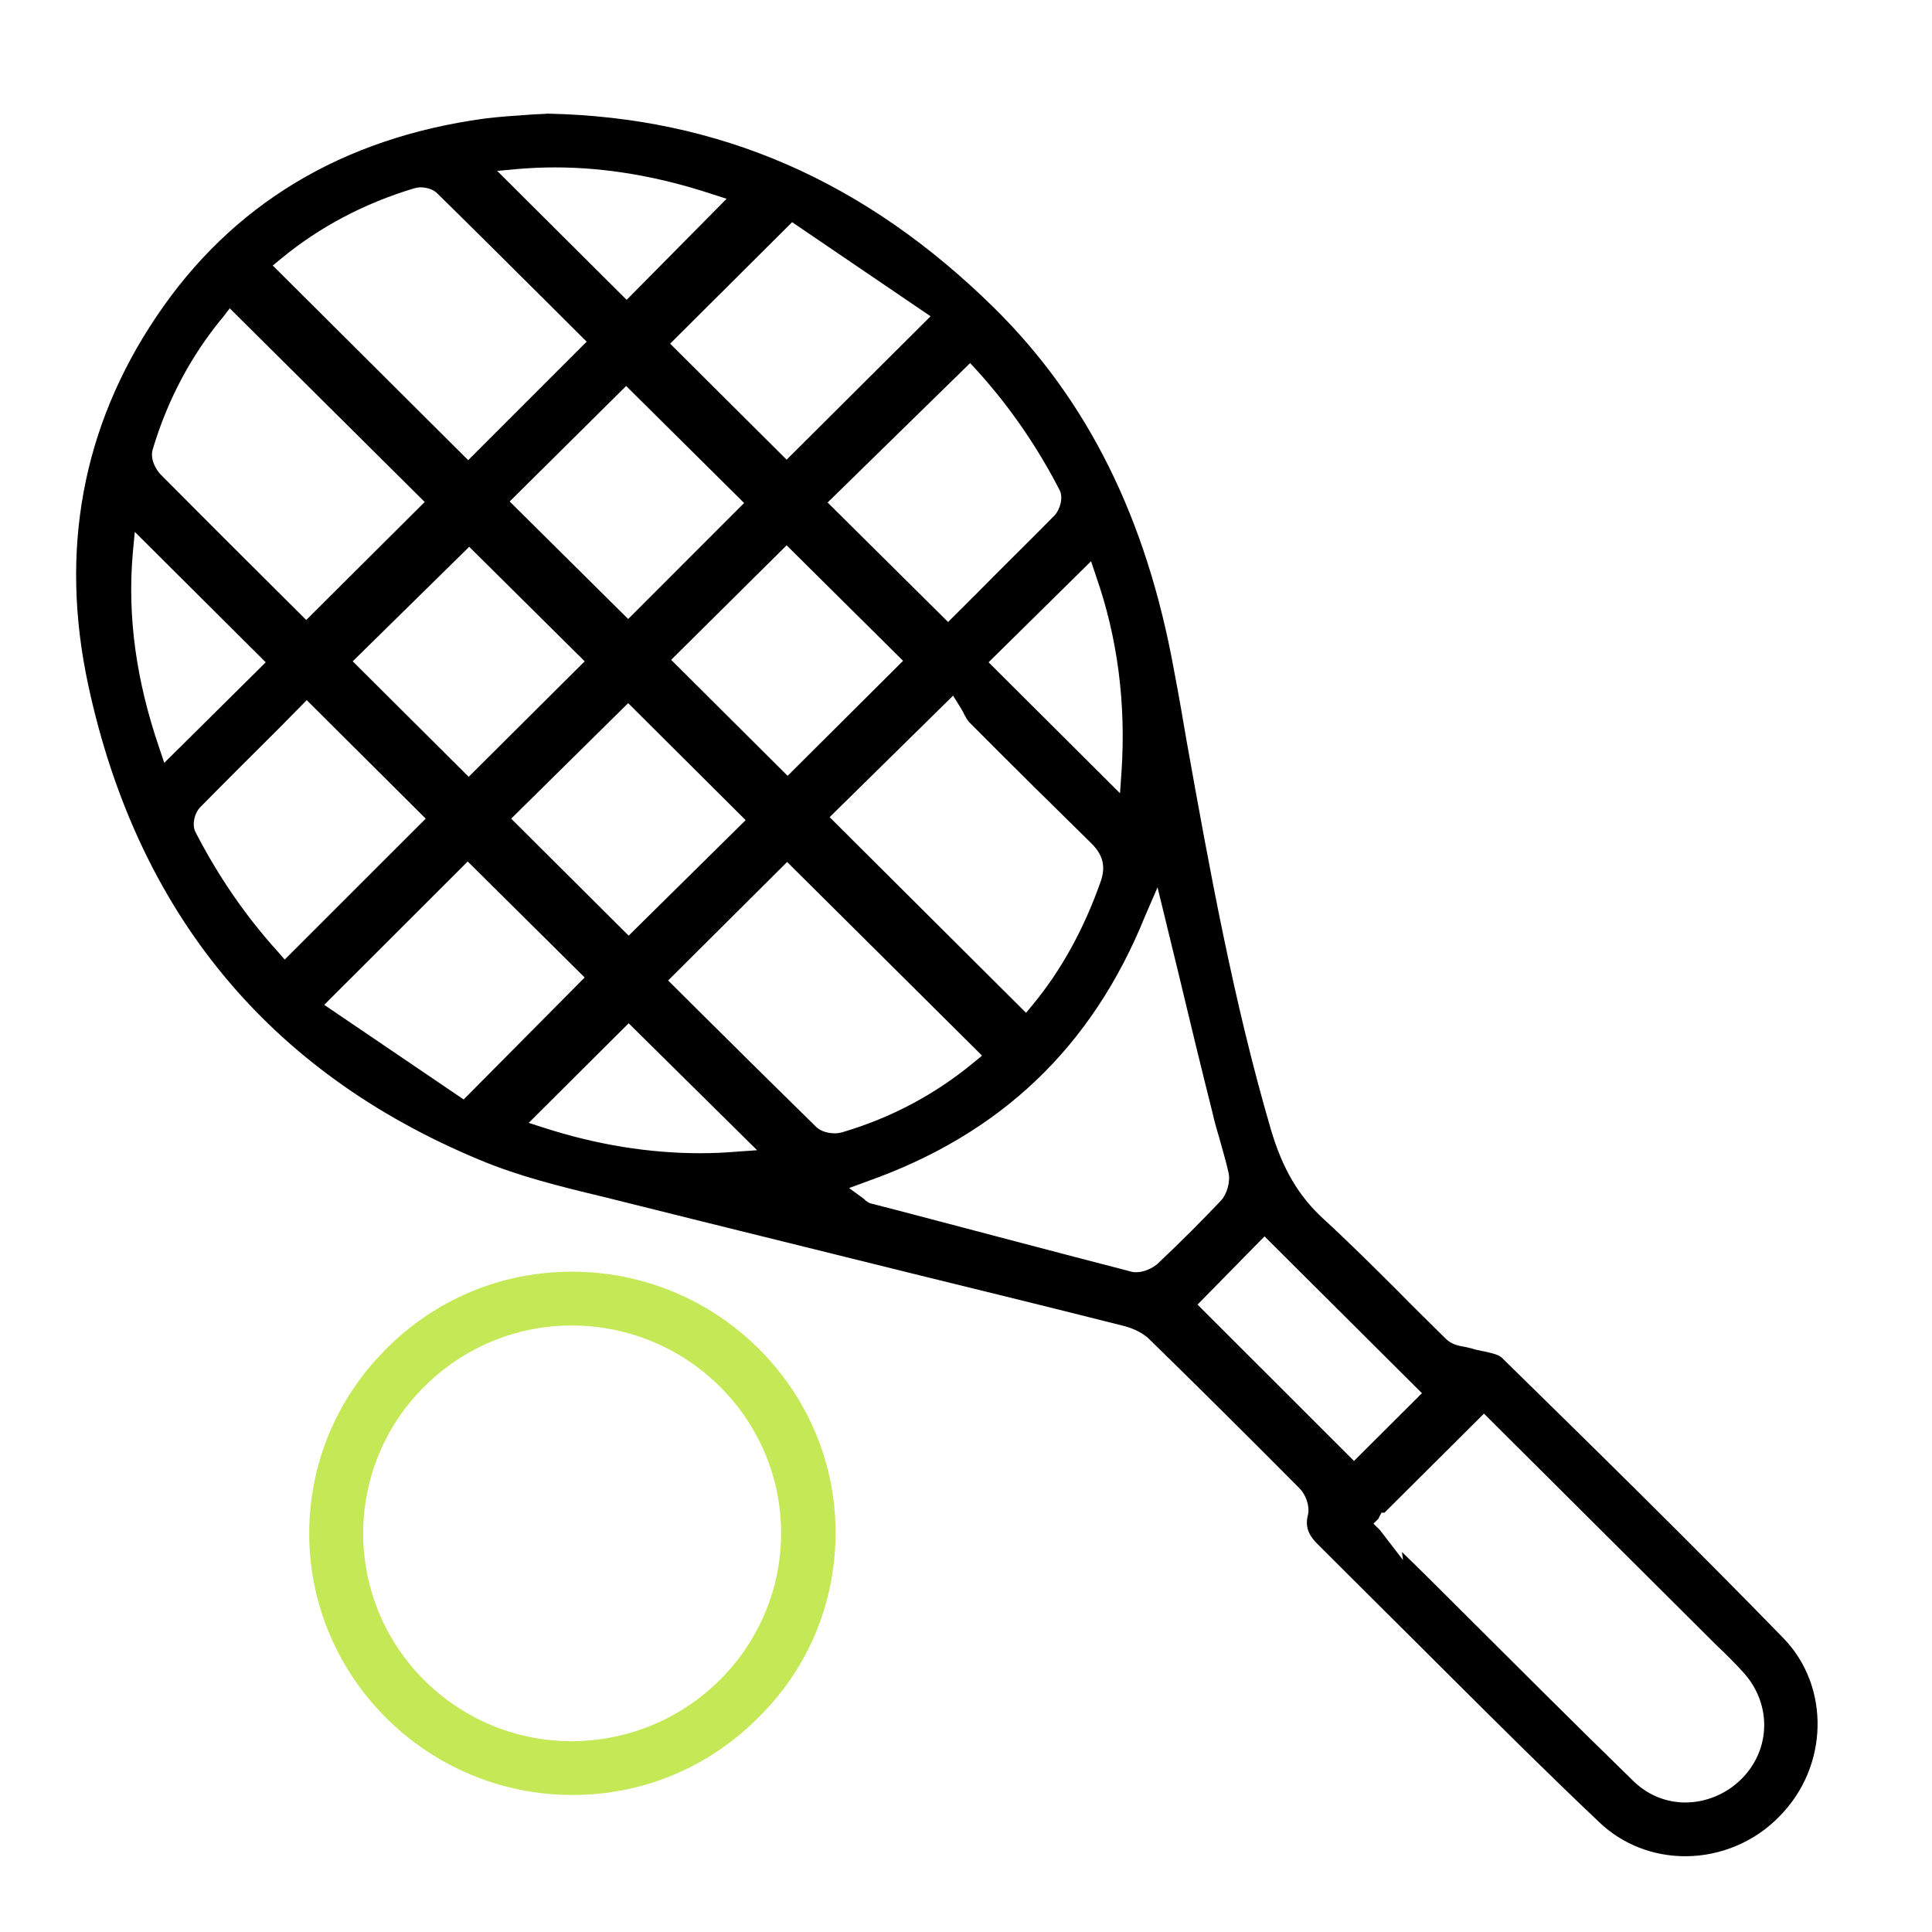
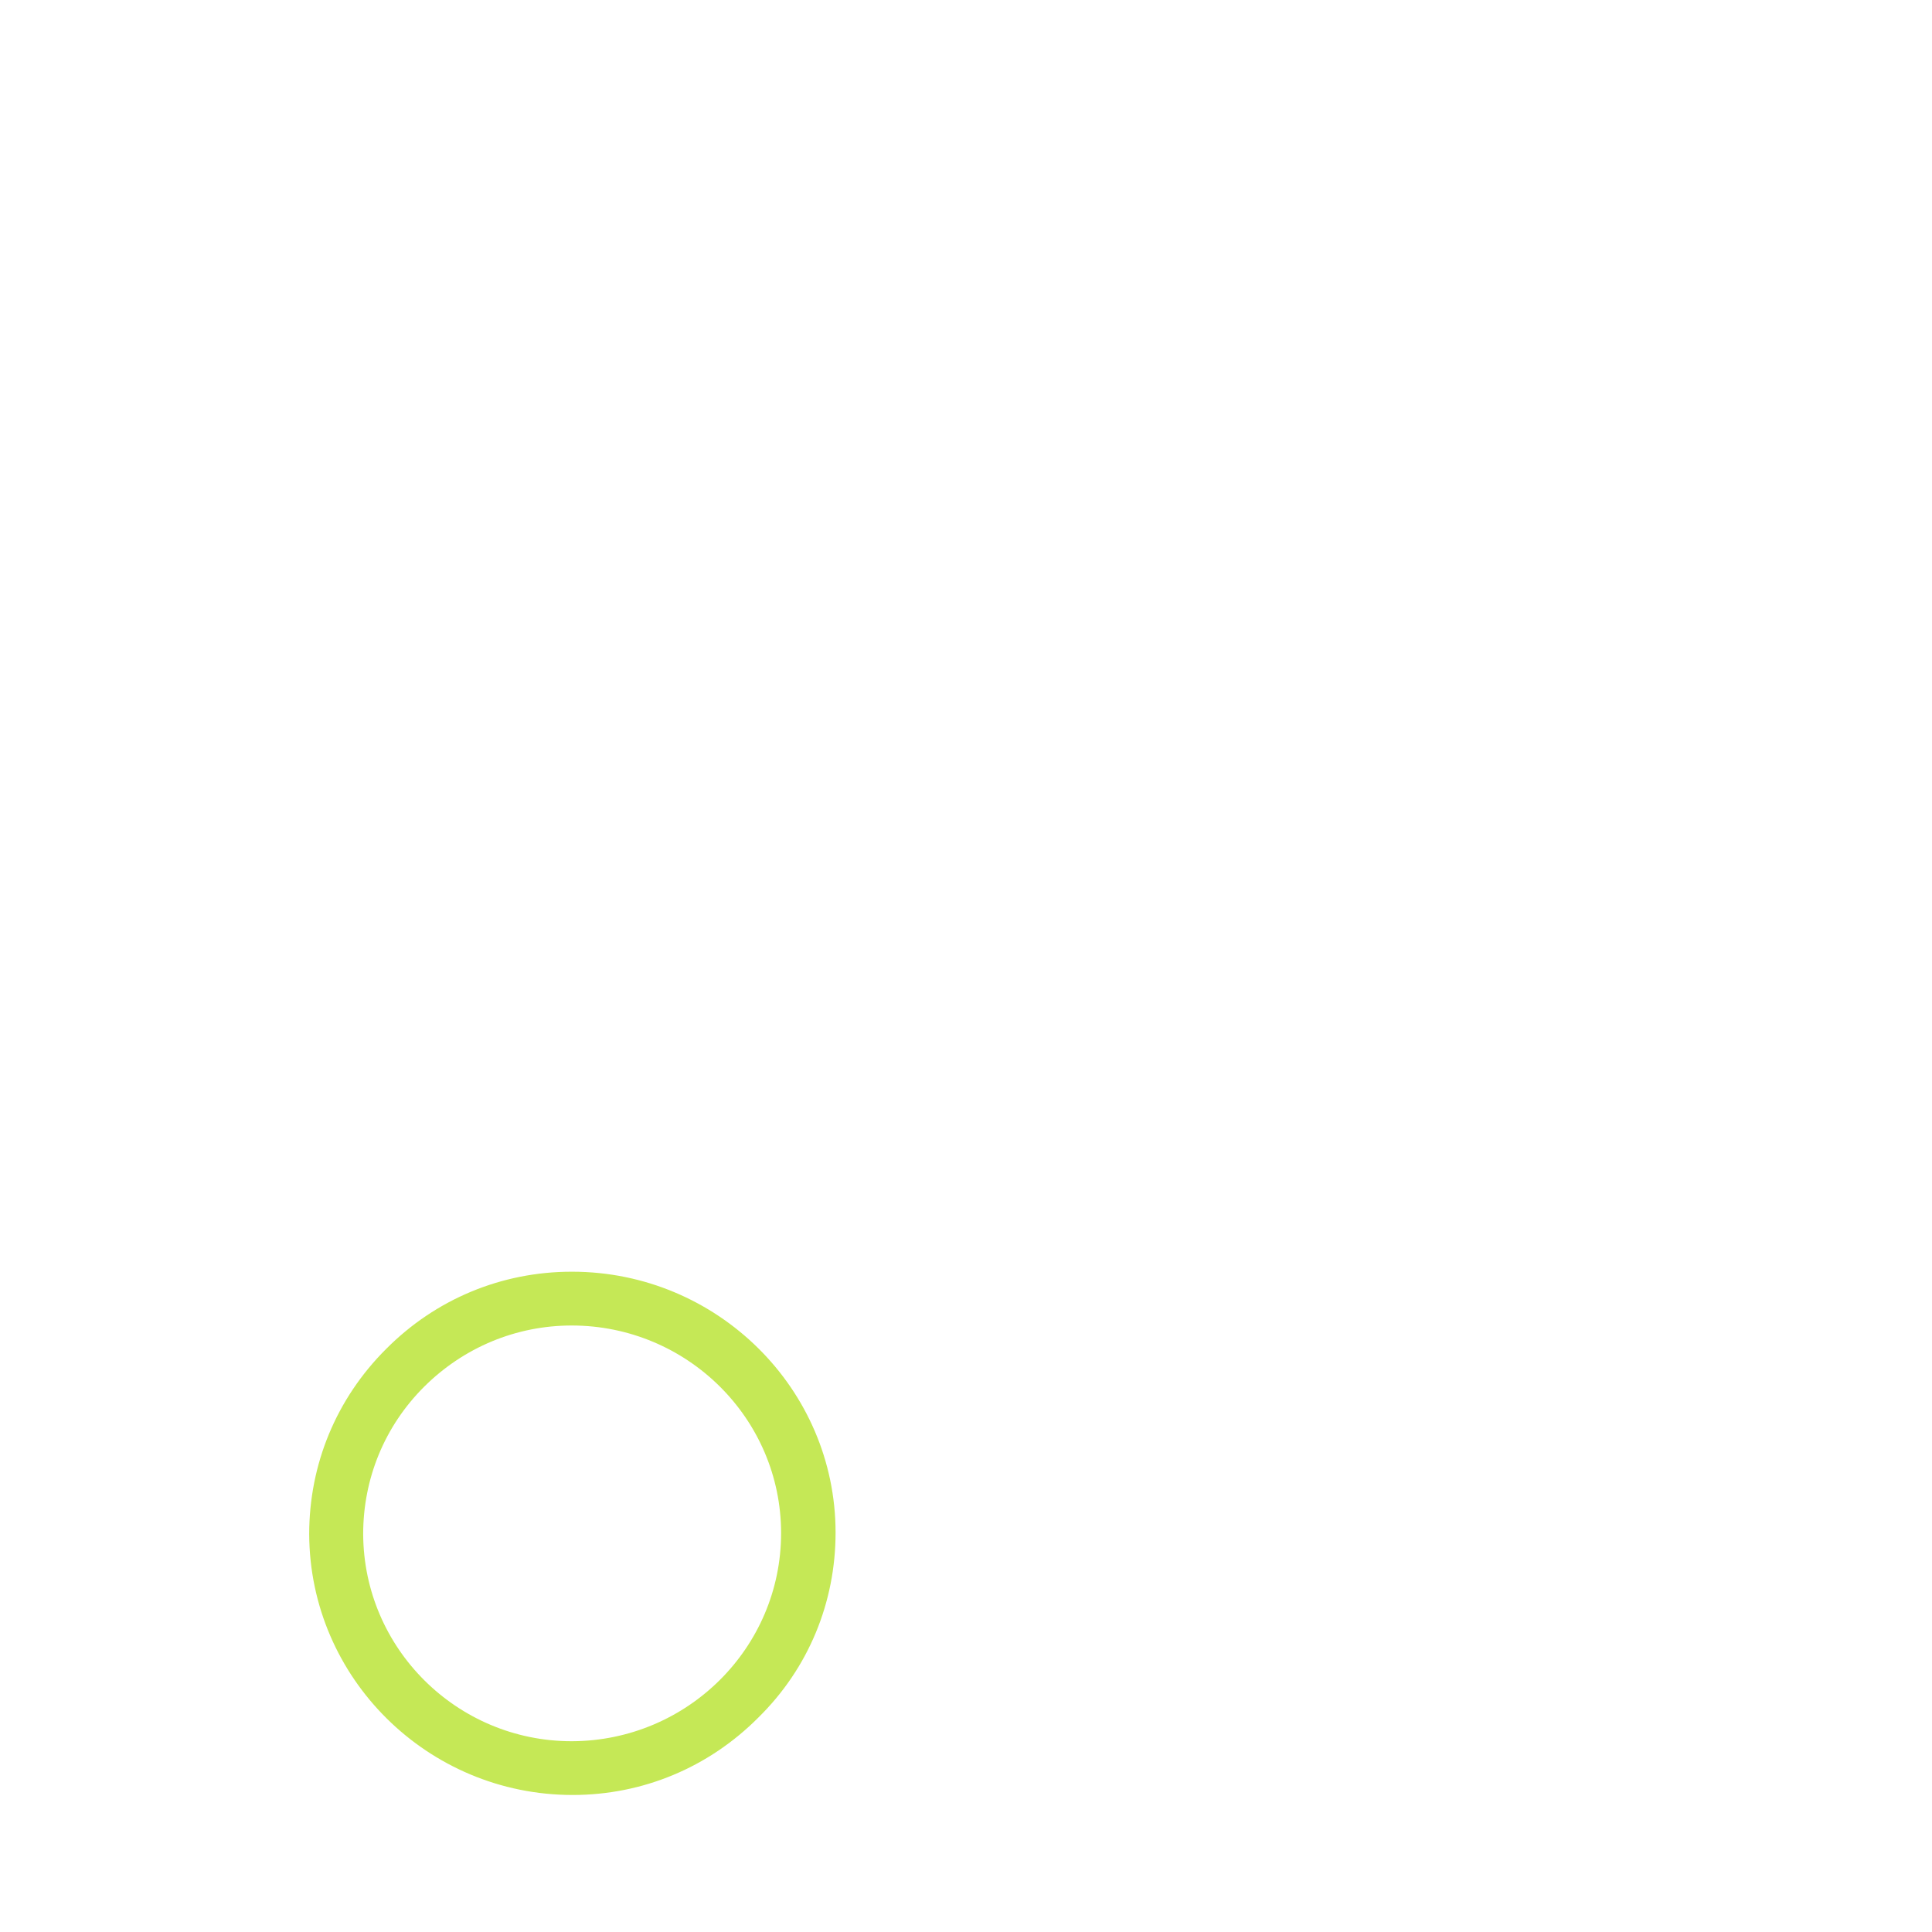
<svg xmlns="http://www.w3.org/2000/svg" width="51" height="51" viewBox="0 0 51 51" fill="none">
  <g clip-path="url(#clip0_1898_490)">
-     <path d="M44.49 49C43.633 49 42.828 48.685 42.221 48.106C40.901 46.858 39.595 45.557 38.328 44.295C37.787 43.756 37.246 43.217 36.705 42.678C36.349 42.323 35.979 41.955 35.623 41.601C35.346 41.325 35.069 41.049 34.779 40.759C34.528 40.51 34.449 40.286 34.528 39.984C34.581 39.747 34.462 39.445 34.303 39.287C32.892 37.868 31.598 36.58 30.345 35.358C30.12 35.134 29.791 35.029 29.619 34.99C27.851 34.543 26.083 34.109 24.314 33.675C21.781 33.045 19.155 32.401 16.582 31.757C16.357 31.704 16.12 31.638 15.896 31.586C14.8 31.323 13.679 31.047 12.649 30.613C7.094 28.3 3.624 24.094 2.33 18.088C1.565 14.539 2.172 11.267 4.125 8.362C6.118 5.392 9.034 3.644 12.781 3.131C13.191 3.079 13.613 3.053 13.995 3.026C14.154 3.013 14.312 3.013 14.457 3C18.983 3.092 22.837 4.774 26.241 8.126C28.709 10.557 30.266 13.685 30.991 17.694C31.11 18.311 31.216 18.929 31.321 19.547C31.928 22.938 32.562 26.447 33.551 29.825C33.855 30.85 34.277 31.573 34.937 32.177C35.61 32.795 36.27 33.452 36.903 34.083C37.312 34.503 37.748 34.924 38.17 35.345C38.315 35.489 38.513 35.529 38.671 35.555C38.737 35.568 38.79 35.581 38.843 35.594C38.948 35.634 39.067 35.647 39.173 35.673C39.357 35.713 39.542 35.752 39.635 35.831C42.089 38.236 44.623 40.72 47.077 43.243C48.317 44.518 48.278 46.634 46.971 47.949C46.325 48.619 45.414 49 44.49 49ZM38.209 42.153C39.819 43.756 41.482 45.425 43.131 47.029C43.501 47.383 43.976 47.581 44.49 47.581C45.032 47.581 45.573 47.357 45.968 46.963C46.747 46.187 46.773 44.991 46.034 44.163C45.81 43.914 45.573 43.677 45.335 43.454C45.256 43.375 45.163 43.283 45.084 43.204C43.633 41.758 42.181 40.313 40.73 38.867L39.173 37.316L36.547 39.931H36.468C36.468 39.931 36.388 40.076 36.388 40.089L36.257 40.221L36.428 40.391L37.035 41.18L37.009 40.97C37.418 41.364 37.813 41.758 38.209 42.153ZM31.612 34.438L35.742 38.565L37.536 36.777L33.38 32.637L31.612 34.438ZM30.226 24.186C28.827 27.643 26.413 29.943 22.876 31.191L22.414 31.362L22.81 31.651C22.823 31.665 22.837 31.678 22.85 31.691C22.889 31.717 22.929 31.757 22.995 31.77L23.76 31.967C25.766 32.493 27.838 33.045 29.87 33.57C29.909 33.583 29.949 33.583 30.002 33.583C30.186 33.583 30.398 33.491 30.543 33.373C31.216 32.742 31.744 32.203 32.232 31.691C32.39 31.52 32.483 31.191 32.43 30.955C32.364 30.653 32.271 30.35 32.192 30.061C32.126 29.838 32.06 29.614 32.008 29.378C31.704 28.169 31.414 26.973 31.11 25.698L30.556 23.424L30.226 24.186ZM13.956 29.641L14.365 29.772C15.75 30.219 17.136 30.442 18.482 30.442C18.799 30.442 19.115 30.429 19.419 30.403L19.986 30.363L16.595 27.012L13.956 29.641ZM17.637 25.882L18.535 26.775C19.511 27.748 20.527 28.747 21.543 29.746C21.675 29.877 21.886 29.917 22.045 29.917C22.111 29.917 22.177 29.903 22.23 29.89C23.523 29.509 24.684 28.891 25.7 28.05L25.924 27.866L20.778 22.754L17.637 25.882ZM8.559 26.526L12.24 29.023L15.434 25.803L12.346 22.741L8.559 26.526ZM21.9 21.571L27.085 26.736L27.27 26.513C27.996 25.632 28.603 24.554 29.052 23.279C29.197 22.872 29.118 22.557 28.788 22.241C27.851 21.321 26.835 20.322 25.608 19.087C25.528 19.008 25.476 18.903 25.423 18.798C25.396 18.745 25.357 18.679 25.331 18.64L25.159 18.364L21.9 21.571ZM7.398 19.192C6.698 19.889 5.972 20.611 5.273 21.321C5.141 21.466 5.062 21.755 5.154 21.952C5.748 23.109 6.474 24.173 7.332 25.119L7.516 25.33L11.238 21.61L8.097 18.482L7.398 19.192ZM13.494 21.61L16.595 24.699L19.683 21.65L16.582 18.561L13.494 21.61ZM26.096 17.483L29.566 20.94L29.606 20.362C29.725 18.561 29.5 16.826 28.933 15.21L28.801 14.815L26.096 17.483ZM9.311 17.457L12.372 20.506L15.434 17.457L12.386 14.434L9.311 17.457ZM17.717 17.418L20.791 20.48L23.839 17.444L20.765 14.395L17.717 17.418ZM3.505 14.605C3.36 16.287 3.597 17.97 4.204 19.744L4.336 20.138L7.015 17.483L3.558 14.04L3.505 14.605ZM21.847 13.265L25.027 16.419L25.766 15.683C26.439 14.999 27.151 14.303 27.838 13.606C27.983 13.449 28.075 13.133 27.97 12.936C27.376 11.779 26.637 10.715 25.792 9.782L25.608 9.585L21.847 13.265ZM5.893 8.362C5.062 9.361 4.429 10.531 4.033 11.858C3.954 12.108 4.112 12.397 4.244 12.529C5.22 13.514 6.223 14.513 7.173 15.459L8.084 16.366L11.211 13.251L6.065 8.139L5.893 8.362ZM13.454 13.238L16.582 16.34L19.643 13.278L16.529 10.189L13.454 13.238ZM11.092 4.945C11.04 4.945 10.987 4.958 10.934 4.971C9.614 5.366 8.427 5.997 7.424 6.825L7.2 7.009L12.359 12.147L15.486 9.019L14.642 8.178C13.626 7.166 12.584 6.128 11.541 5.103C11.422 4.985 11.238 4.945 11.092 4.945ZM17.69 9.072L20.765 12.134L24.565 8.349L20.91 5.865L17.69 9.072ZM14.655 4.419C14.338 4.419 14.009 4.433 13.692 4.459L13.124 4.511L16.542 7.915L19.181 5.247L18.772 5.116C17.373 4.656 15.988 4.419 14.655 4.419Z" fill="black" />
    <path d="M15.116 47.383C11.29 47.383 8.175 44.295 8.162 40.497C8.162 38.657 8.875 36.922 10.194 35.608C11.501 34.293 13.242 33.57 15.09 33.57H15.103C18.93 33.57 22.057 36.659 22.057 40.457C22.057 42.297 21.345 44.032 20.025 45.333C18.705 46.661 16.964 47.383 15.116 47.383ZM15.09 34.99C13.625 34.99 12.24 35.568 11.197 36.606C10.155 37.645 9.587 39.025 9.587 40.497C9.6 43.52 12.068 45.964 15.09 45.964H15.103C18.151 45.951 20.619 43.493 20.619 40.47C20.619 37.447 18.138 34.99 15.09 34.99Z" fill="#C5E856" />
  </g>
  <defs>
    <clipPath id="clip0_1898_490">
      <rect width="46" height="46" fill="white" transform="translate(2 3)" />
    </clipPath>
  </defs>
</svg>